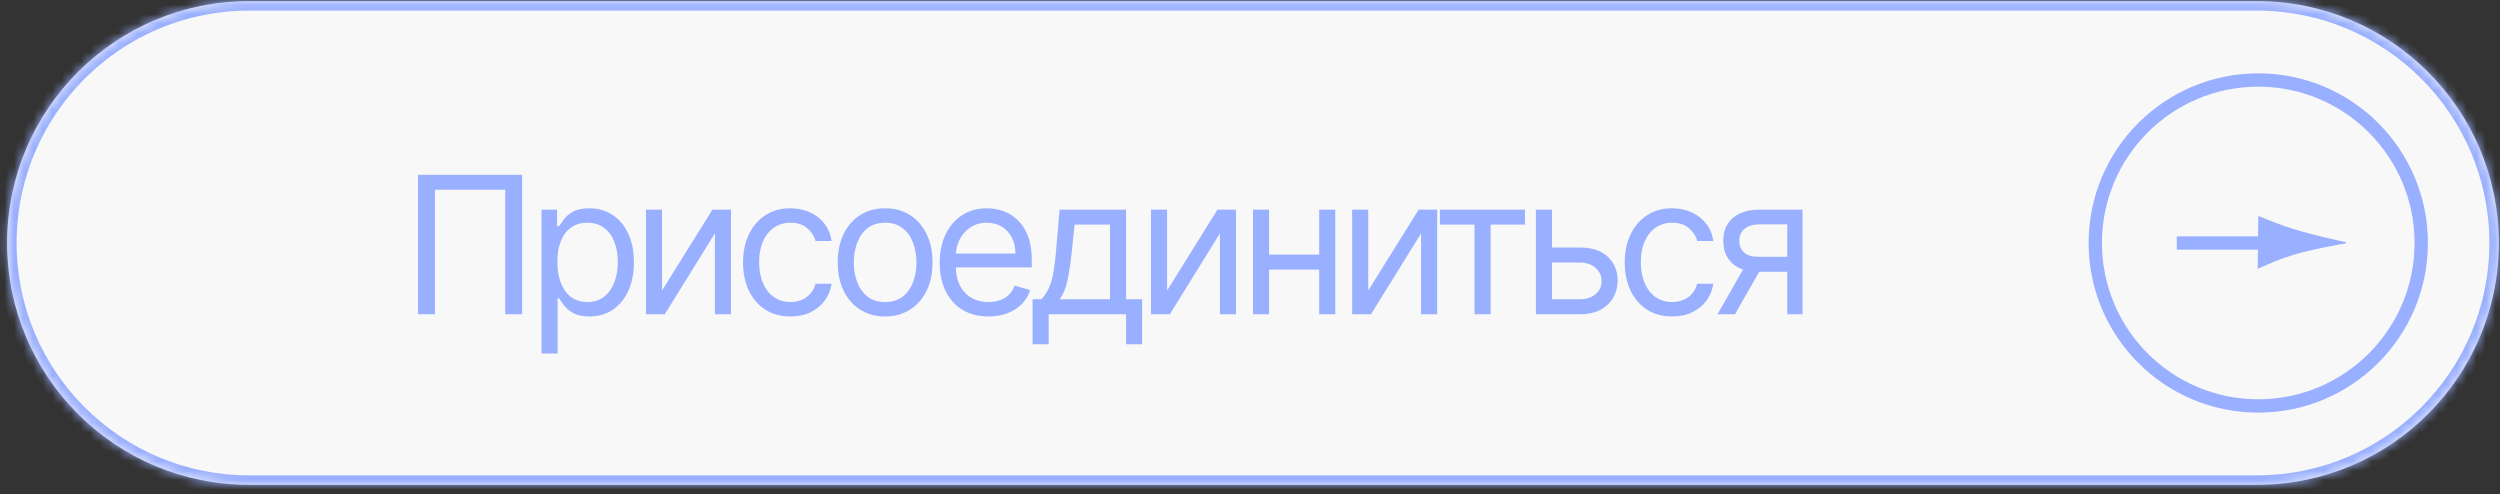
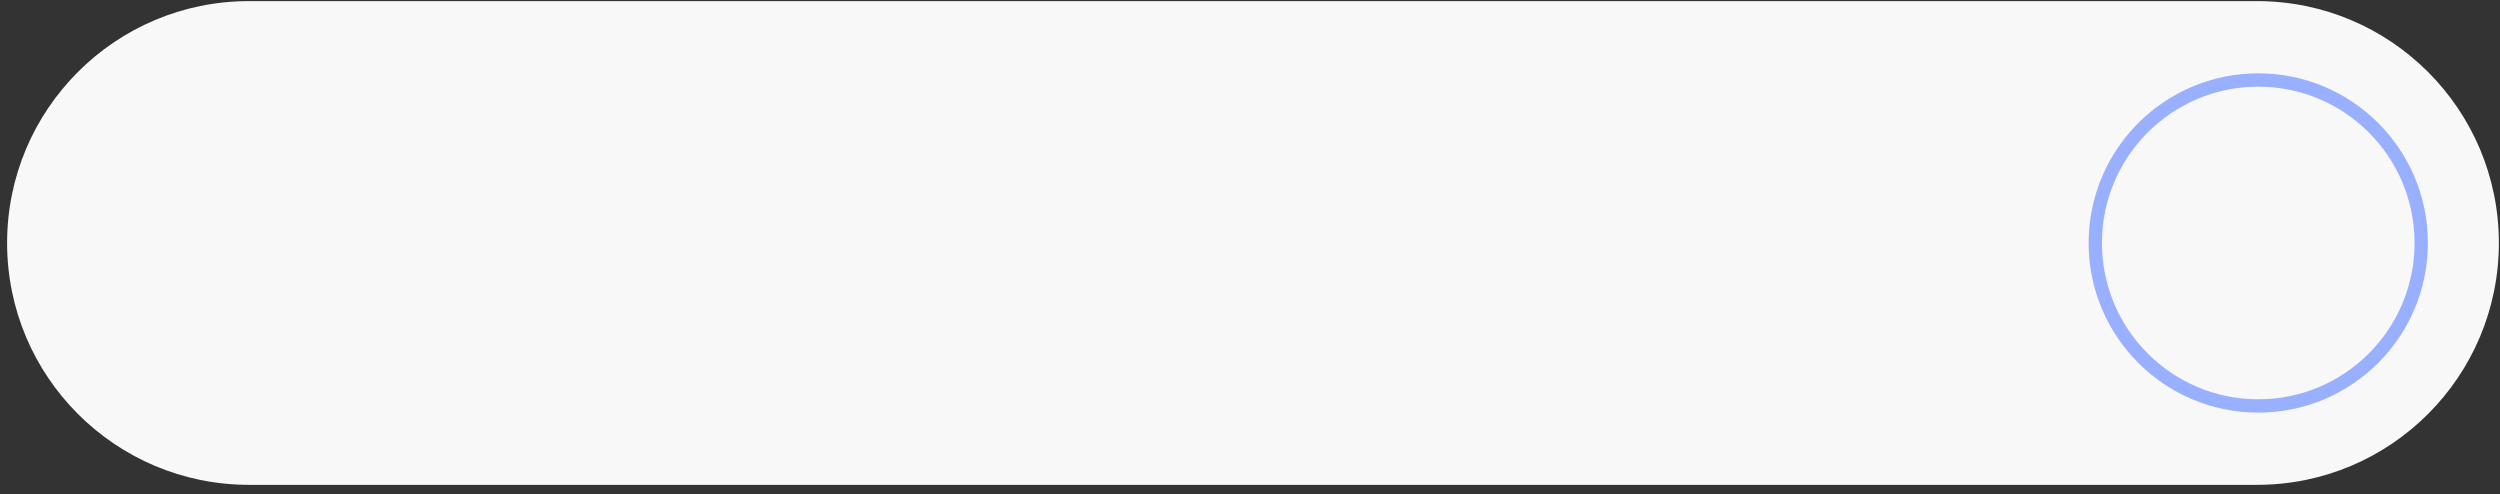
<svg xmlns="http://www.w3.org/2000/svg" width="263" height="52" viewBox="0 0 263 52" fill="none">
  <rect x="0" y="0" width="263" height="52" fill="#333333" stroke="none" />
  <mask id="path-1-inside-1_2590_30070" fill="white">
-     <path d="M0.747 25.561C0.747 11.509 12.139 0.117 26.191 0.117H237.437C251.489 0.117 262.881 11.509 262.881 25.561V25.561C262.881 39.614 251.489 51.005 237.437 51.005H26.191C12.139 51.005 0.747 39.614 0.747 25.561V25.561Z" />
-   </mask>
+     </mask>
  <path d="M0.747 25.561C0.747 11.509 12.139 0.117 26.191 0.117H237.437C251.489 0.117 262.881 11.509 262.881 25.561V25.561C262.881 39.614 251.489 51.005 237.437 51.005H26.191C12.139 51.005 0.747 39.614 0.747 25.561V25.561Z" fill="#F8F8F8" />
  <path d="M26.191 1.117H237.437V-0.883H26.191V1.117ZM237.437 50.005H26.191V52.005H237.437V50.005ZM26.191 50.005C12.691 50.005 1.747 39.061 1.747 25.561H-0.253C-0.253 40.166 11.586 52.005 26.191 52.005V50.005ZM261.881 25.561C261.881 39.061 250.937 50.005 237.437 50.005V52.005C252.041 52.005 263.881 40.166 263.881 25.561H261.881ZM237.437 1.117C250.937 1.117 261.881 12.061 261.881 25.561H263.881C263.881 10.957 252.041 -0.883 237.437 -0.883V1.117ZM26.191 -0.883C11.586 -0.883 -0.253 10.957 -0.253 25.561H1.747C1.747 12.061 12.691 1.117 26.191 1.117V-0.883Z" fill="#99AFFF" mask="url(#path-1-inside-1_2590_30070)" />
-   <path d="M54.926 18.386V33.062H53.149V19.962H45.754V33.062H43.977V18.386H54.926ZM56.97 37.189V22.055H58.604V23.803H58.804C58.928 23.612 59.1 23.369 59.32 23.072C59.545 22.771 59.865 22.504 60.28 22.27C60.701 22.031 61.269 21.912 61.986 21.912C62.913 21.912 63.73 22.143 64.437 22.607C65.144 23.07 65.695 23.727 66.092 24.577C66.488 25.427 66.687 26.431 66.687 27.587C66.687 28.753 66.488 29.763 66.092 30.618C65.695 31.468 65.146 32.128 64.444 32.596C63.742 33.059 62.932 33.291 62.015 33.291C61.307 33.291 60.741 33.174 60.316 32.94C59.891 32.701 59.564 32.431 59.334 32.13C59.105 31.824 58.928 31.571 58.804 31.37H58.661V37.189H56.97ZM58.632 27.558C58.632 28.389 58.754 29.123 58.998 29.758C59.241 30.389 59.597 30.883 60.066 31.241C60.534 31.595 61.107 31.772 61.785 31.772C62.492 31.772 63.082 31.585 63.555 31.213C64.033 30.835 64.391 30.329 64.63 29.694C64.874 29.053 64.996 28.342 64.996 27.558C64.996 26.784 64.876 26.087 64.637 25.466C64.403 24.84 64.047 24.346 63.57 23.982C63.097 23.615 62.502 23.431 61.785 23.431C61.097 23.431 60.519 23.605 60.051 23.954C59.583 24.298 59.229 24.78 58.991 25.401C58.752 26.017 58.632 26.736 58.632 27.558ZM69.646 30.568L74.949 22.055H76.898V33.062H75.207V24.549L69.933 33.062H67.955V22.055H69.646V30.568ZM83.155 33.291C82.123 33.291 81.234 33.047 80.489 32.56C79.744 32.073 79.171 31.401 78.769 30.546C78.368 29.691 78.168 28.714 78.168 27.616C78.168 26.498 78.373 25.511 78.784 24.656C79.199 23.796 79.778 23.125 80.518 22.642C81.263 22.155 82.133 21.912 83.126 21.912C83.9 21.912 84.598 22.055 85.219 22.341C85.84 22.628 86.349 23.029 86.745 23.545C87.142 24.061 87.388 24.663 87.483 25.351H85.792C85.663 24.849 85.376 24.405 84.932 24.018C84.493 23.627 83.9 23.431 83.155 23.431C82.496 23.431 81.918 23.603 81.421 23.947C80.929 24.286 80.544 24.766 80.267 25.387C79.995 26.003 79.859 26.727 79.859 27.558C79.859 28.409 79.993 29.149 80.26 29.78C80.532 30.41 80.915 30.9 81.406 31.249C81.903 31.597 82.486 31.772 83.155 31.772C83.594 31.772 83.993 31.695 84.352 31.542C84.71 31.39 85.013 31.17 85.262 30.883C85.51 30.596 85.687 30.253 85.792 29.851H87.483C87.388 30.501 87.151 31.086 86.774 31.607C86.401 32.123 85.907 32.534 85.29 32.839C84.679 33.14 83.967 33.291 83.155 33.291ZM93.115 33.291C92.121 33.291 91.25 33.054 90.5 32.581C89.754 32.108 89.172 31.447 88.751 30.596C88.336 29.746 88.128 28.753 88.128 27.616C88.128 26.469 88.336 25.468 88.751 24.613C89.172 23.758 89.754 23.094 90.5 22.621C91.25 22.148 92.121 21.912 93.115 21.912C94.109 21.912 94.978 22.148 95.724 22.621C96.474 23.094 97.056 23.758 97.472 24.613C97.892 25.468 98.103 26.469 98.103 27.616C98.103 28.753 97.892 29.746 97.472 30.596C97.056 31.447 96.474 32.108 95.724 32.581C94.978 33.054 94.109 33.291 93.115 33.291ZM93.115 31.772C93.87 31.772 94.491 31.578 94.978 31.191C95.466 30.804 95.826 30.296 96.06 29.665C96.294 29.034 96.412 28.351 96.412 27.616C96.412 26.88 96.294 26.194 96.06 25.559C95.826 24.924 95.466 24.41 94.978 24.018C94.491 23.627 93.87 23.431 93.115 23.431C92.36 23.431 91.739 23.627 91.252 24.018C90.765 24.41 90.404 24.924 90.17 25.559C89.936 26.194 89.819 26.88 89.819 27.616C89.819 28.351 89.936 29.034 90.17 29.665C90.404 30.296 90.765 30.804 91.252 31.191C91.739 31.578 92.36 31.772 93.115 31.772ZM103.987 33.291C102.927 33.291 102.012 33.057 101.243 32.589C100.478 32.116 99.888 31.456 99.473 30.611C99.062 29.761 98.856 28.772 98.856 27.644C98.856 26.517 99.062 25.523 99.473 24.663C99.888 23.799 100.466 23.125 101.207 22.642C101.952 22.155 102.822 21.912 103.815 21.912C104.389 21.912 104.955 22.007 105.514 22.198C106.073 22.389 106.581 22.7 107.04 23.13C107.499 23.555 107.864 24.119 108.136 24.821C108.409 25.523 108.545 26.388 108.545 27.415V28.131H100.06V26.67H106.825C106.825 26.049 106.701 25.494 106.452 25.007C106.209 24.52 105.86 24.135 105.406 23.853C104.957 23.572 104.427 23.431 103.815 23.431C103.142 23.431 102.559 23.598 102.067 23.932C101.58 24.262 101.205 24.692 100.942 25.222C100.679 25.752 100.548 26.321 100.548 26.928V27.902C100.548 28.733 100.691 29.438 100.978 30.016C101.269 30.589 101.673 31.026 102.189 31.327C102.705 31.624 103.304 31.772 103.987 31.772C104.432 31.772 104.833 31.71 105.191 31.585C105.554 31.456 105.867 31.265 106.13 31.012C106.393 30.754 106.596 30.434 106.739 30.052L108.373 30.511C108.201 31.065 107.912 31.552 107.506 31.972C107.1 32.388 106.598 32.713 106.001 32.947C105.404 33.176 104.733 33.291 103.987 33.291ZM108.63 36.215V31.485H109.548C109.772 31.251 109.966 30.998 110.128 30.726C110.291 30.453 110.431 30.131 110.551 29.758C110.675 29.381 110.78 28.922 110.866 28.382C110.952 27.838 111.029 27.181 111.095 26.412L111.468 22.055H118.462V31.485H120.153V36.215H118.462V33.062H110.322V36.215H108.63ZM111.468 31.485H116.771V23.631H113.045L112.758 26.412C112.639 27.563 112.49 28.569 112.314 29.428C112.137 30.288 111.855 30.974 111.468 31.485ZM122.777 30.568L128.08 22.055H130.029V33.062H128.338V24.549L123.064 33.062H121.086V22.055H122.777V30.568ZM139.181 26.784V28.361H133.105V26.784H139.181ZM133.506 22.055V33.062H131.815V22.055H133.506ZM140.471 22.055V33.062H138.78V22.055H140.471ZM143.939 30.568L149.242 22.055H151.191V33.062H149.5V24.549L144.226 33.062H142.248V22.055H143.939V30.568ZM151.479 23.631V22.055H160.422V23.631H156.811V33.062H155.119V23.631H151.479ZM163.039 26.039H166.192C167.482 26.039 168.468 26.366 169.152 27.021C169.835 27.675 170.176 28.504 170.176 29.507C170.176 30.166 170.023 30.766 169.718 31.306C169.412 31.841 168.963 32.269 168.371 32.589C167.778 32.904 167.052 33.062 166.192 33.062H161.577V22.055H163.268V31.485H166.192C166.861 31.485 167.41 31.308 167.84 30.955C168.27 30.601 168.485 30.147 168.485 29.593C168.485 29.01 168.27 28.535 167.84 28.167C167.41 27.799 166.861 27.616 166.192 27.616H163.039V26.039ZM175.911 33.291C174.879 33.291 173.99 33.047 173.245 32.56C172.5 32.073 171.926 31.401 171.525 30.546C171.124 29.691 170.923 28.714 170.923 27.616C170.923 26.498 171.129 25.511 171.539 24.656C171.955 23.796 172.533 23.125 173.273 22.642C174.019 22.155 174.888 21.912 175.882 21.912C176.656 21.912 177.353 22.055 177.974 22.341C178.595 22.628 179.104 23.029 179.501 23.545C179.897 24.061 180.143 24.663 180.239 25.351H178.548C178.419 24.849 178.132 24.405 177.688 24.018C177.248 23.627 176.656 23.431 175.911 23.431C175.251 23.431 174.673 23.603 174.176 23.947C173.684 24.286 173.3 24.766 173.023 25.387C172.75 26.003 172.614 26.727 172.614 27.558C172.614 28.409 172.748 29.149 173.016 29.78C173.288 30.41 173.67 30.9 174.162 31.249C174.659 31.597 175.242 31.772 175.911 31.772C176.35 31.772 176.749 31.695 177.107 31.542C177.465 31.39 177.769 31.17 178.017 30.883C178.266 30.596 178.442 30.253 178.548 29.851H180.239C180.143 30.501 179.907 31.086 179.529 31.607C179.157 32.123 178.662 32.534 178.046 32.839C177.434 33.14 176.723 33.291 175.911 33.291ZM188.02 33.062V23.603H185.097C184.438 23.603 183.919 23.756 183.542 24.061C183.164 24.367 182.976 24.787 182.976 25.322C182.976 25.848 183.145 26.261 183.484 26.562C183.828 26.863 184.299 27.014 184.896 27.014H188.45V28.59H184.896C184.151 28.59 183.508 28.459 182.969 28.196C182.429 27.933 182.013 27.558 181.722 27.071C181.43 26.579 181.285 25.996 181.285 25.322C181.285 24.644 181.437 24.061 181.743 23.574C182.049 23.087 182.486 22.712 183.055 22.449C183.628 22.186 184.309 22.055 185.097 22.055H189.626V33.062H188.02ZM180.683 33.062L183.807 27.587H185.641L182.517 33.062H180.683Z" fill="#99AFFF" />
-   <path d="M228.997 25.564L242.186 25.564" stroke="#99AFFF" stroke-width="1.401" />
-   <path d="M237.569 28.187L237.643 22.815C237.643 22.815 239.178 23.453 240.181 23.807C242.688 24.693 246.766 25.538 246.766 25.538C246.766 25.538 242.722 26.186 240.268 27.066C239.194 27.451 237.569 28.187 237.569 28.187Z" fill="#99AFFF" stroke="#99AFFF" stroke-width="0.13" />
  <circle cx="237.569" cy="25.561" r="17.145" transform="rotate(-90 237.569 25.561)" stroke="#99AFFF" stroke-width="1.401" />
</svg>